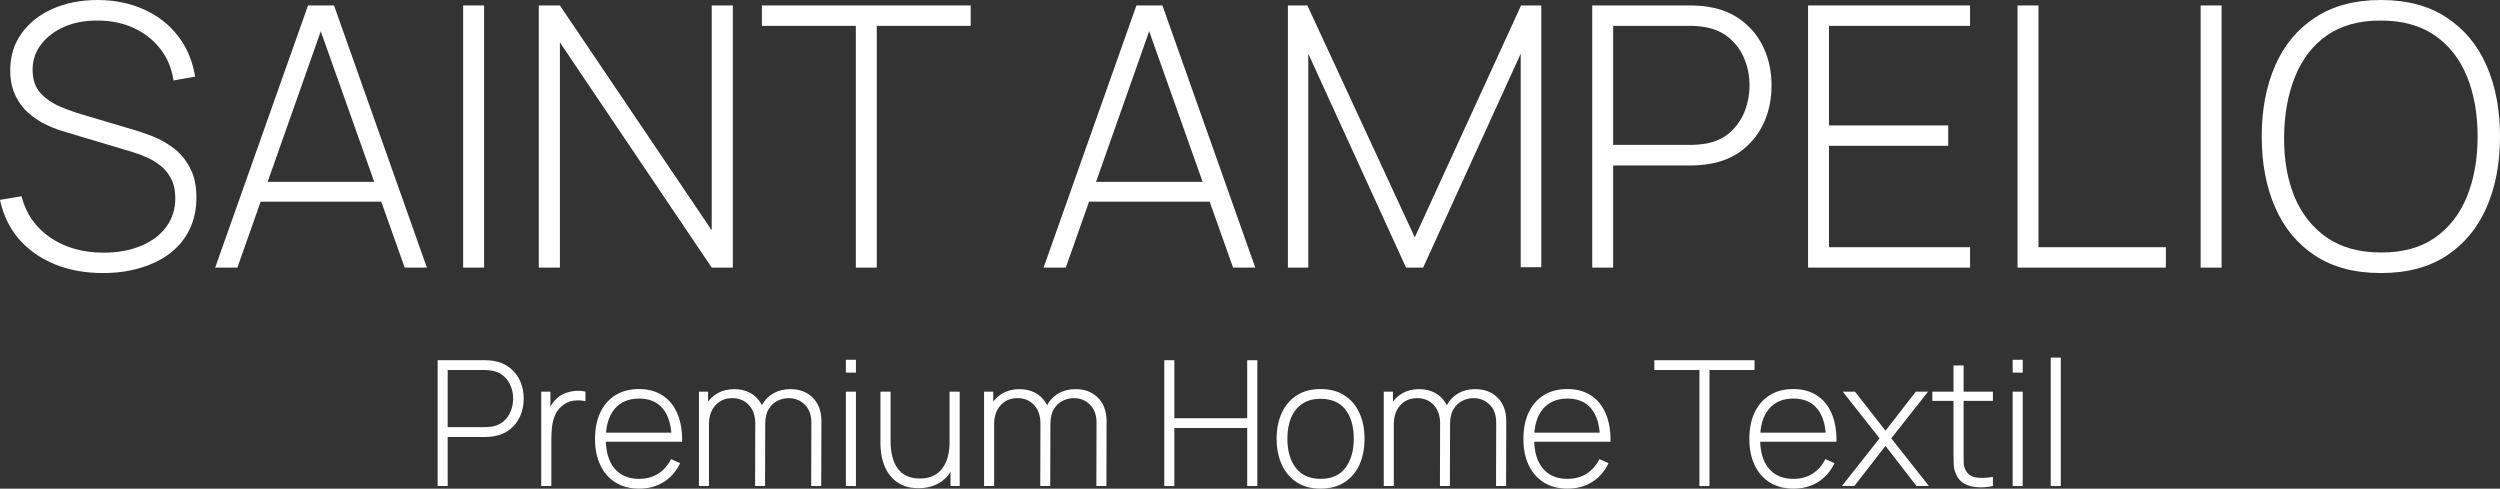
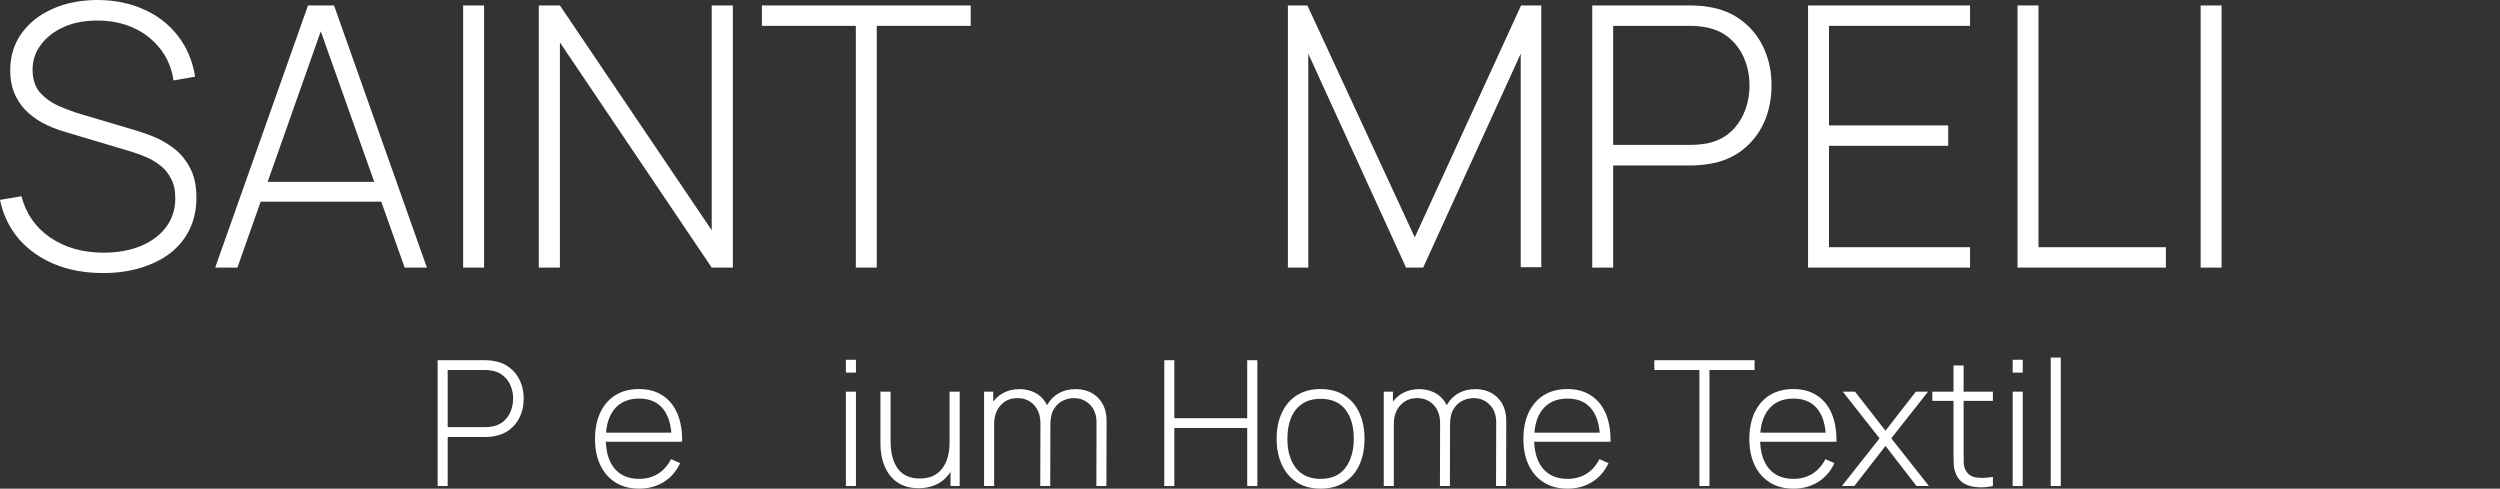
<svg xmlns="http://www.w3.org/2000/svg" viewBox="0 0 221.912 43.375" fill="none">
  <rect x="0" y="0" width="221.912" height="43.375" fill="#333333" stroke="none" />
  <path d="M9.146 24.237C7.551 24.237 6.113 23.973 4.831 23.446C3.56 22.918 2.505 22.169 1.664 21.2C0.835 20.23 0.28 19.077 0 17.742L1.907 17.419C2.305 18.97 3.156 20.192 4.46 21.086C5.774 21.981 7.352 22.428 9.194 22.428C10.444 22.428 11.548 22.228 12.506 21.83C13.465 21.431 14.214 20.871 14.752 20.149C15.291 19.417 15.56 18.566 15.56 17.596C15.56 16.896 15.431 16.309 15.173 15.835C14.925 15.361 14.602 14.973 14.203 14.672C13.804 14.359 13.379 14.111 12.927 13.928C12.474 13.734 12.049 13.578 11.65 13.46L5.801 11.715C5.025 11.488 4.33 11.208 3.716 10.874C3.113 10.53 2.601 10.137 2.181 9.695C1.772 9.242 1.454 8.731 1.228 8.16C1.013 7.589 0.905 6.953 0.905 6.253C0.905 5.004 1.239 3.91 1.907 2.973C2.575 2.036 3.49 1.309 4.654 0.792C5.828 0.264 7.174 0 8.693 0C10.223 0.011 11.596 0.296 12.813 0.856C14.031 1.406 15.027 2.187 15.803 3.199C16.589 4.212 17.095 5.413 17.322 6.803L15.399 7.142C15.248 6.075 14.86 5.144 14.235 4.347C13.621 3.549 12.835 2.93 11.876 2.488C10.918 2.047 9.851 1.826 8.677 1.826C7.546 1.815 6.544 2.004 5.672 2.391C4.81 2.779 4.131 3.302 3.636 3.959C3.14 4.616 2.892 5.359 2.892 6.189C2.892 7.05 3.124 7.74 3.587 8.257C4.061 8.763 4.637 9.162 5.316 9.453C6.005 9.743 6.663 9.98 7.287 10.163L11.973 11.553C12.415 11.682 12.943 11.865 13.557 12.102C14.171 12.339 14.774 12.679 15.366 13.12C15.959 13.551 16.449 14.128 16.837 14.849C17.235 15.56 17.435 16.454 17.435 17.532C17.435 18.577 17.235 19.514 16.837 20.343C16.438 21.173 15.867 21.878 15.124 22.46C14.381 23.031 13.503 23.467 12.49 23.769C11.478 24.081 10.363 24.237 9.146 24.237Z" fill="white" />
  <path d="M19.1 23.753L27.341 0.485H29.651L37.892 23.753H35.921L28.003 1.454H28.941L21.072 23.753H19.1ZM22.51 17.903V16.142H34.467V17.903H22.51Z" fill="white" />
  <path d="M41.111 23.753V0.485H42.969V23.753H41.111Z" fill="white" />
  <path d="M47.825 23.753V0.485H49.7L63.175 20.44V0.485H65.05V23.753H63.175L49.7 3.765V23.753H47.825Z" fill="white" />
  <path d="M75.968 23.753V2.294H67.63V0.485H86.164V2.294H77.826V23.753H75.968Z" fill="white" />
-   <path d="M92.633 23.753L100.873 0.485H103.184L111.425 23.753H109.453L101.536 1.454H102.473L94.604 23.753H92.633ZM96.042 17.903V16.142H107.999V17.903H96.042Z" fill="white" />
  <path d="M114.32 23.753V0.485H116.049L125.582 21.07L135.018 0.485H136.812V23.72H134.986V4.767L126.325 23.753H124.807L116.129 4.767V23.753H114.32Z" fill="white" />
  <path d="M141.334 23.753V0.485H150.108C150.334 0.485 150.577 0.496 150.835 0.517C151.105 0.528 151.385 0.56 151.675 0.614C152.839 0.797 153.835 1.217 154.665 1.874C155.505 2.521 156.146 3.339 156.588 4.33C157.029 5.311 157.25 6.393 157.25 7.578C157.25 8.774 157.029 9.867 156.588 10.858C156.146 11.839 155.505 12.657 154.665 13.314C153.835 13.961 152.839 14.375 151.675 14.559C151.385 14.602 151.105 14.634 150.835 14.655C150.577 14.677 150.334 14.688 150.108 14.688H143.192V23.753H141.334ZM143.192 12.862H150.076C150.27 12.862 150.491 12.851 150.738 12.83C150.997 12.808 151.255 12.776 151.514 12.733C152.354 12.56 153.054 12.221 153.614 11.715C154.175 11.198 154.595 10.578 154.875 9.856C155.155 9.135 155.295 8.375 155.295 7.578C155.295 6.781 155.155 6.027 154.875 5.316C154.595 4.594 154.175 3.98 153.614 3.474C153.054 2.957 152.354 2.612 151.514 2.44C151.255 2.386 150.997 2.348 150.738 2.327C150.491 2.305 150.27 2.294 150.076 2.294H143.192V12.862Z" fill="white" />
  <path d="M160.491 23.753V0.485H174.871V2.294H162.349V11.133H172.932V12.943H162.349V21.943H174.871V23.753H160.491Z" fill="white" />
  <path d="M179.086 23.753V0.485H180.945V21.943H192.255V23.753H179.086Z" fill="white" />
  <path d="M195.339 23.753V0.485H197.197V23.753H195.339Z" fill="white" />
-   <path d="M211.344 24.237C209.029 24.237 207.084 23.726 205.512 22.702C203.939 21.668 202.754 20.241 201.957 18.42C201.16 16.6 200.761 14.499 200.761 12.119C200.761 9.738 201.16 7.637 201.957 5.817C202.754 3.996 203.939 2.575 205.512 1.551C207.084 0.517 209.029 0 211.344 0C213.661 0 215.6 0.517 217.161 1.551C218.734 2.575 219.919 3.996 220.716 5.817C221.513 7.637 221.912 9.738 221.912 12.119C221.912 14.499 221.513 16.6 220.716 18.42C219.919 20.241 218.734 21.668 217.161 22.702C215.6 23.726 213.661 24.237 211.344 24.237ZM211.344 22.411C213.251 22.422 214.84 21.991 216.111 21.119C217.382 20.235 218.336 19.018 218.971 17.467C219.607 15.916 219.925 14.133 219.925 12.119C219.925 10.104 219.607 8.321 218.971 6.77C218.336 5.219 217.382 4.007 216.111 3.135C214.84 2.262 213.251 1.826 211.344 1.826C209.438 1.815 207.849 2.246 206.578 3.119C205.318 3.991 204.37 5.208 203.734 6.77C203.099 8.321 202.77 10.104 202.748 12.119C202.727 14.133 203.034 15.916 203.67 17.467C204.316 19.007 205.28 20.219 206.562 21.103C207.844 21.975 209.438 22.411 211.344 22.411Z" fill="white" />
  <path d="M38.847 43.142V31.974H43.058C43.167 31.974 43.283 31.979 43.407 31.989C43.536 31.995 43.671 32.01 43.81 32.036C44.369 32.124 44.847 32.325 45.245 32.641C45.649 32.951 45.956 33.344 46.168 33.82C46.38 34.29 46.486 34.81 46.486 35.379C46.486 35.953 46.38 36.478 46.168 36.953C45.956 37.424 45.649 37.817 45.245 38.132C44.847 38.442 44.369 38.641 43.81 38.729C43.671 38.75 43.536 38.765 43.407 38.776C43.283 38.786 43.167 38.791 43.058 38.791H39.739V43.142H38.847ZM39.739 37.915H43.043C43.136 37.915 43.242 37.91 43.361 37.899C43.485 37.889 43.609 37.873 43.733 37.853C44.136 37.77 44.472 37.607 44.741 37.364C45.01 37.116 45.212 36.819 45.346 36.472C45.48 36.126 45.548 35.761 45.548 35.379C45.548 34.996 45.48 34.634 45.346 34.293C45.212 33.947 45.01 33.652 44.741 33.409C44.472 33.161 44.136 32.995 43.733 32.912C43.609 32.886 43.485 32.868 43.361 32.858C43.242 32.848 43.136 32.842 43.043 32.842H39.739V37.915Z" fill="white" />
-   <path d="M48.042 43.142V34.766H48.856V36.775L48.654 36.511C48.747 36.273 48.864 36.053 49.003 35.852C49.148 35.645 49.295 35.477 49.445 35.348C49.668 35.141 49.929 34.986 50.229 34.882C50.529 34.774 50.831 34.712 51.136 34.696C51.441 34.676 51.718 34.699 51.966 34.766V35.611C51.635 35.534 51.284 35.518 50.911 35.565C50.539 35.611 50.19 35.772 49.864 36.046C49.58 36.294 49.373 36.584 49.244 36.914C49.115 37.24 49.032 37.584 48.996 37.946C48.96 38.303 48.941 38.652 48.941 38.993V43.142H48.042Z" fill="white" />
  <path d="M56.734 43.375C55.933 43.375 55.24 43.197 54.656 42.84C54.072 42.478 53.619 41.969 53.299 41.312C52.978 40.65 52.818 39.869 52.818 38.97C52.818 38.054 52.975 37.266 53.291 36.604C53.611 35.937 54.061 35.425 54.64 35.069C55.225 34.712 55.917 34.533 56.719 34.533C57.531 34.533 58.223 34.719 58.797 35.092C59.376 35.459 59.816 35.991 60.116 36.689C60.421 37.387 60.566 38.228 60.55 39.21H59.62V38.9C59.594 37.752 59.335 36.878 58.844 36.278C58.353 35.679 57.65 35.379 56.734 35.379C55.788 35.379 55.056 35.692 54.539 36.317C54.028 36.938 53.772 37.817 53.772 38.954C53.772 40.081 54.028 40.955 54.539 41.576C55.056 42.196 55.783 42.506 56.719 42.506C57.365 42.506 57.929 42.356 58.41 42.057C58.896 41.751 59.281 41.317 59.565 40.754L60.372 41.11C60.036 41.834 59.55 42.393 58.914 42.786C58.278 43.179 57.551 43.375 56.734 43.375ZM53.43 39.21V38.404H60.046V39.21H53.43Z" fill="white" />
-   <path d="M72.005 43.142L72.021 37.512C72.021 36.834 71.827 36.304 71.439 35.922C71.056 35.534 70.578 35.34 70.004 35.34C69.678 35.34 69.355 35.415 69.035 35.565C68.719 35.715 68.455 35.958 68.243 36.294C68.032 36.63 67.925 37.085 67.925 37.659L67.297 37.558C67.277 36.948 67.388 36.418 67.631 35.968C67.879 35.513 68.22 35.162 68.655 34.913C69.094 34.665 69.593 34.541 70.151 34.541C70.974 34.541 71.638 34.794 72.145 35.301C72.656 35.808 72.913 36.501 72.913 37.38L72.897 43.142H72.005ZM62.039 43.142V34.766H62.853V36.651H62.931V43.142H62.039ZM67.026 43.142L67.041 37.597C67.041 36.904 66.853 36.356 66.475 35.953C66.098 35.544 65.606 35.34 65.001 35.34C64.386 35.34 63.887 35.552 63.505 35.976C63.122 36.395 62.931 36.956 62.931 37.659L62.31 37.349C62.31 36.806 62.434 36.325 62.682 35.906C62.931 35.482 63.269 35.149 63.699 34.906C64.133 34.663 64.629 34.541 65.188 34.541C65.689 34.541 66.147 34.647 66.56 34.859C66.974 35.071 67.305 35.392 67.553 35.821C67.801 36.245 67.925 36.777 67.925 37.419L67.91 43.142H67.026Z" fill="white" />
  <path d="M75.085 33.075V31.935H75.977V33.075H75.085ZM75.085 43.142V34.766H75.977V43.142H75.085Z" fill="white" />
  <path d="M81.527 43.336C81.067 43.336 80.653 43.269 80.286 43.135C79.924 43 79.608 42.812 79.34 42.568C79.071 42.32 78.848 42.031 78.673 41.7C78.497 41.364 78.365 40.997 78.277 40.598C78.194 40.2 78.153 39.784 78.153 39.35V34.766H79.052V39.125C79.052 39.652 79.104 40.123 79.208 40.536C79.316 40.95 79.477 41.302 79.688 41.591C79.906 41.881 80.174 42.101 80.495 42.251C80.821 42.4 81.204 42.475 81.643 42.475C82.098 42.475 82.491 42.398 82.822 42.243C83.158 42.082 83.432 41.86 83.644 41.576C83.861 41.291 84.021 40.955 84.125 40.567C84.233 40.175 84.288 39.748 84.288 39.288L84.994 39.373C84.994 40.278 84.838 41.025 84.528 41.615C84.223 42.199 83.81 42.633 83.287 42.917C82.765 43.197 82.178 43.336 81.527 43.336ZM84.373 43.142V41.258H84.288V34.766H85.187V43.142H84.373Z" fill="white" />
  <path d="M97.318 43.142L97.333 37.512C97.333 36.834 97.14 36.304 96.752 35.922C96.369 35.534 95.891 35.34 95.317 35.34C94.991 35.34 94.668 35.415 94.347 35.565C94.032 35.715 93.768 35.958 93.556 36.294C93.344 36.63 93.238 37.085 93.238 37.659L92.61 37.558C92.589 36.948 92.701 36.418 92.943 35.968C93.192 35.513 93.533 35.162 93.967 34.913C94.407 34.665 94.906 34.541 95.464 34.541C96.286 34.541 96.951 34.794 97.457 35.301C97.969 35.808 98.225 36.501 98.225 37.38L98.21 43.142H97.318ZM87.351 43.142V34.766H88.166V36.651H88.244V43.142H87.351ZM92.339 43.142L92.354 37.597C92.354 36.904 92.165 36.356 91.788 35.953C91.411 35.544 90.919 35.34 90.314 35.34C89.699 35.34 89.2 35.552 88.817 35.976C88.435 36.395 88.244 36.956 88.244 37.659L87.623 37.349C87.623 36.806 87.747 36.325 87.995 35.906C88.244 35.482 88.582 35.149 89.011 34.906C89.446 34.663 89.942 34.541 90.5 34.541C91.002 34.541 91.46 34.647 91.873 34.859C92.287 35.071 92.618 35.392 92.866 35.821C93.114 36.245 93.238 36.777 93.238 37.419L93.223 43.142H92.339Z" fill="white" />
  <path d="M103.348 43.142V31.974H104.24V37.124H110.708V31.974H111.608V43.142H110.708V37.992H104.24V43.142H103.348Z" fill="white" />
  <path d="M117.221 43.375C116.389 43.375 115.683 43.186 115.104 42.809C114.525 42.431 114.083 41.909 113.777 41.242C113.473 40.575 113.32 39.807 113.32 38.939C113.32 38.065 113.475 37.297 113.785 36.635C114.096 35.968 114.54 35.451 115.119 35.084C115.704 34.717 116.404 34.533 117.221 34.533C118.054 34.533 118.759 34.722 119.338 35.1C119.923 35.472 120.365 35.989 120.665 36.651C120.97 37.312 121.122 38.075 121.122 38.939C121.122 39.823 120.97 40.598 120.665 41.265C120.36 41.927 119.915 42.444 119.331 42.817C118.746 43.189 118.043 43.375 117.221 43.375ZM117.221 42.506C118.209 42.506 118.946 42.176 119.432 41.514C119.923 40.852 120.168 39.993 120.168 38.939C120.168 37.863 119.923 37.005 119.432 36.364C118.94 35.723 118.204 35.402 117.221 35.402C116.554 35.402 116.004 35.555 115.569 35.86C115.135 36.159 114.809 36.576 114.592 37.108C114.38 37.636 114.274 38.246 114.274 38.939C114.274 40.014 114.522 40.878 115.018 41.529C115.52 42.181 116.254 42.506 117.221 42.506Z" fill="white" />
  <path d="M132.795 43.142L132.811 37.512C132.811 36.834 132.617 36.304 132.229 35.922C131.846 35.534 131.368 35.34 130.794 35.34C130.468 35.34 130.145 35.415 129.825 35.565C129.509 35.715 129.246 35.958 129.034 36.294C128.821 36.63 128.715 37.085 128.715 37.659L128.087 37.558C128.067 36.948 128.178 36.418 128.421 35.968C128.669 35.513 129.01 35.162 129.445 34.913C129.884 34.665 130.383 34.541 130.942 34.541C131.764 34.541 132.428 34.794 132.935 35.301C133.447 35.808 133.703 36.501 133.703 37.38L133.687 43.142H132.795ZM122.829 43.142V34.766H123.643V36.651H123.721V43.142H122.829ZM127.816 43.142L127.831 37.597C127.831 36.904 127.643 36.356 127.265 35.953C126.888 35.544 126.396 35.34 125.792 35.34C125.176 35.34 124.677 35.552 124.295 35.976C123.912 36.395 123.721 36.956 123.721 37.659L123.1 37.349C123.1 36.806 123.224 36.325 123.473 35.906C123.721 35.482 124.059 35.149 124.489 34.906C124.923 34.663 125.419 34.541 125.978 34.541C126.479 34.541 126.937 34.647 127.351 34.859C127.764 35.071 128.095 35.392 128.343 35.821C128.592 36.245 128.715 36.777 128.715 37.419L128.7 43.142H127.816Z" fill="white" />
  <path d="M139.141 43.375C138.34 43.375 137.647 43.197 137.062 42.84C136.478 42.478 136.026 41.969 135.705 41.312C135.385 40.65 135.224 39.869 135.224 38.97C135.224 38.054 135.382 37.266 135.697 36.604C136.018 35.937 136.468 35.425 137.047 35.069C137.631 34.712 138.324 34.533 139.126 34.533C139.937 34.533 140.63 34.719 141.204 35.092C141.783 35.459 142.223 35.991 142.523 36.689C142.828 37.387 142.973 38.228 142.957 39.21H142.026V38.9C142 37.752 141.742 36.878 141.251 36.278C140.759 35.679 140.056 35.379 139.141 35.379C138.195 35.379 137.463 35.692 136.946 36.317C136.434 36.938 136.178 37.817 136.178 38.954C136.178 40.081 136.434 40.955 136.946 41.576C137.463 42.196 138.19 42.506 139.126 42.506C139.772 42.506 140.335 42.356 140.816 42.057C141.302 41.751 141.688 41.317 141.972 40.754L142.779 41.11C142.443 41.834 141.956 42.393 141.32 42.786C140.684 43.179 139.958 43.375 139.141 43.375ZM135.837 39.21V38.404H142.453V39.21H135.837Z" fill="white" />
  <path d="M150.849 43.142V32.842H146.847V31.974H155.743V32.842H151.741V43.142H150.849Z" fill="white" />
  <path d="M159.197 43.375C158.396 43.375 157.703 43.197 157.119 42.84C156.534 42.478 156.082 41.969 155.762 41.312C155.441 40.65 155.281 39.869 155.281 38.97C155.281 38.054 155.438 37.266 155.754 36.604C156.074 35.937 156.524 35.425 157.103 35.069C157.688 34.712 158.38 34.533 159.182 34.533C159.994 34.533 160.687 34.719 161.261 35.092C161.84 35.459 162.279 35.991 162.579 36.689C162.884 37.387 163.029 38.228 163.013 39.21H162.083V38.9C162.057 37.752 161.798 36.878 161.307 36.278C160.816 35.679 160.113 35.379 159.197 35.379C158.251 35.379 157.52 35.692 157.003 36.317C156.49 36.938 156.235 37.817 156.235 38.954C156.235 40.081 156.49 40.955 157.003 41.576C157.52 42.196 158.246 42.506 159.182 42.506C159.828 42.506 160.392 42.356 160.873 42.057C161.359 41.751 161.744 41.317 162.028 40.754L162.835 41.11C162.499 41.834 162.013 42.393 161.377 42.786C160.741 43.179 160.014 43.375 159.197 43.375ZM155.893 39.21V38.404H162.509V39.21H155.893Z" fill="white" />
  <path d="M163.495 43.142L166.838 38.908L163.573 34.766H164.659L167.365 38.233L170.057 34.766H171.143L167.877 38.908L171.22 43.142H170.119L167.365 39.583L164.597 43.142H163.495Z" fill="white" />
  <path d="M176.899 43.142C176.454 43.241 176.014 43.277 175.58 43.251C175.146 43.23 174.758 43.135 174.417 42.964C174.081 42.788 173.827 42.519 173.657 42.158C173.517 41.863 173.44 41.565 173.424 41.265C173.409 40.966 173.401 40.622 173.401 40.234V32.439H174.3V40.218C174.3 40.57 174.303 40.862 174.308 41.095C174.319 41.322 174.373 41.532 174.471 41.723C174.657 42.08 174.952 42.297 175.355 42.374C175.759 42.447 176.273 42.434 176.899 42.336V43.142ZM171.524 35.58V34.766H176.899V35.58H171.524Z" fill="white" />
  <path d="M178.654 33.075V31.935H179.546V33.075H178.654ZM178.654 43.142V34.766H179.546V43.142H178.654Z" fill="white" />
  <path d="M182.032 43.142V31.741H182.924V43.142H182.032Z" fill="white" />
</svg>